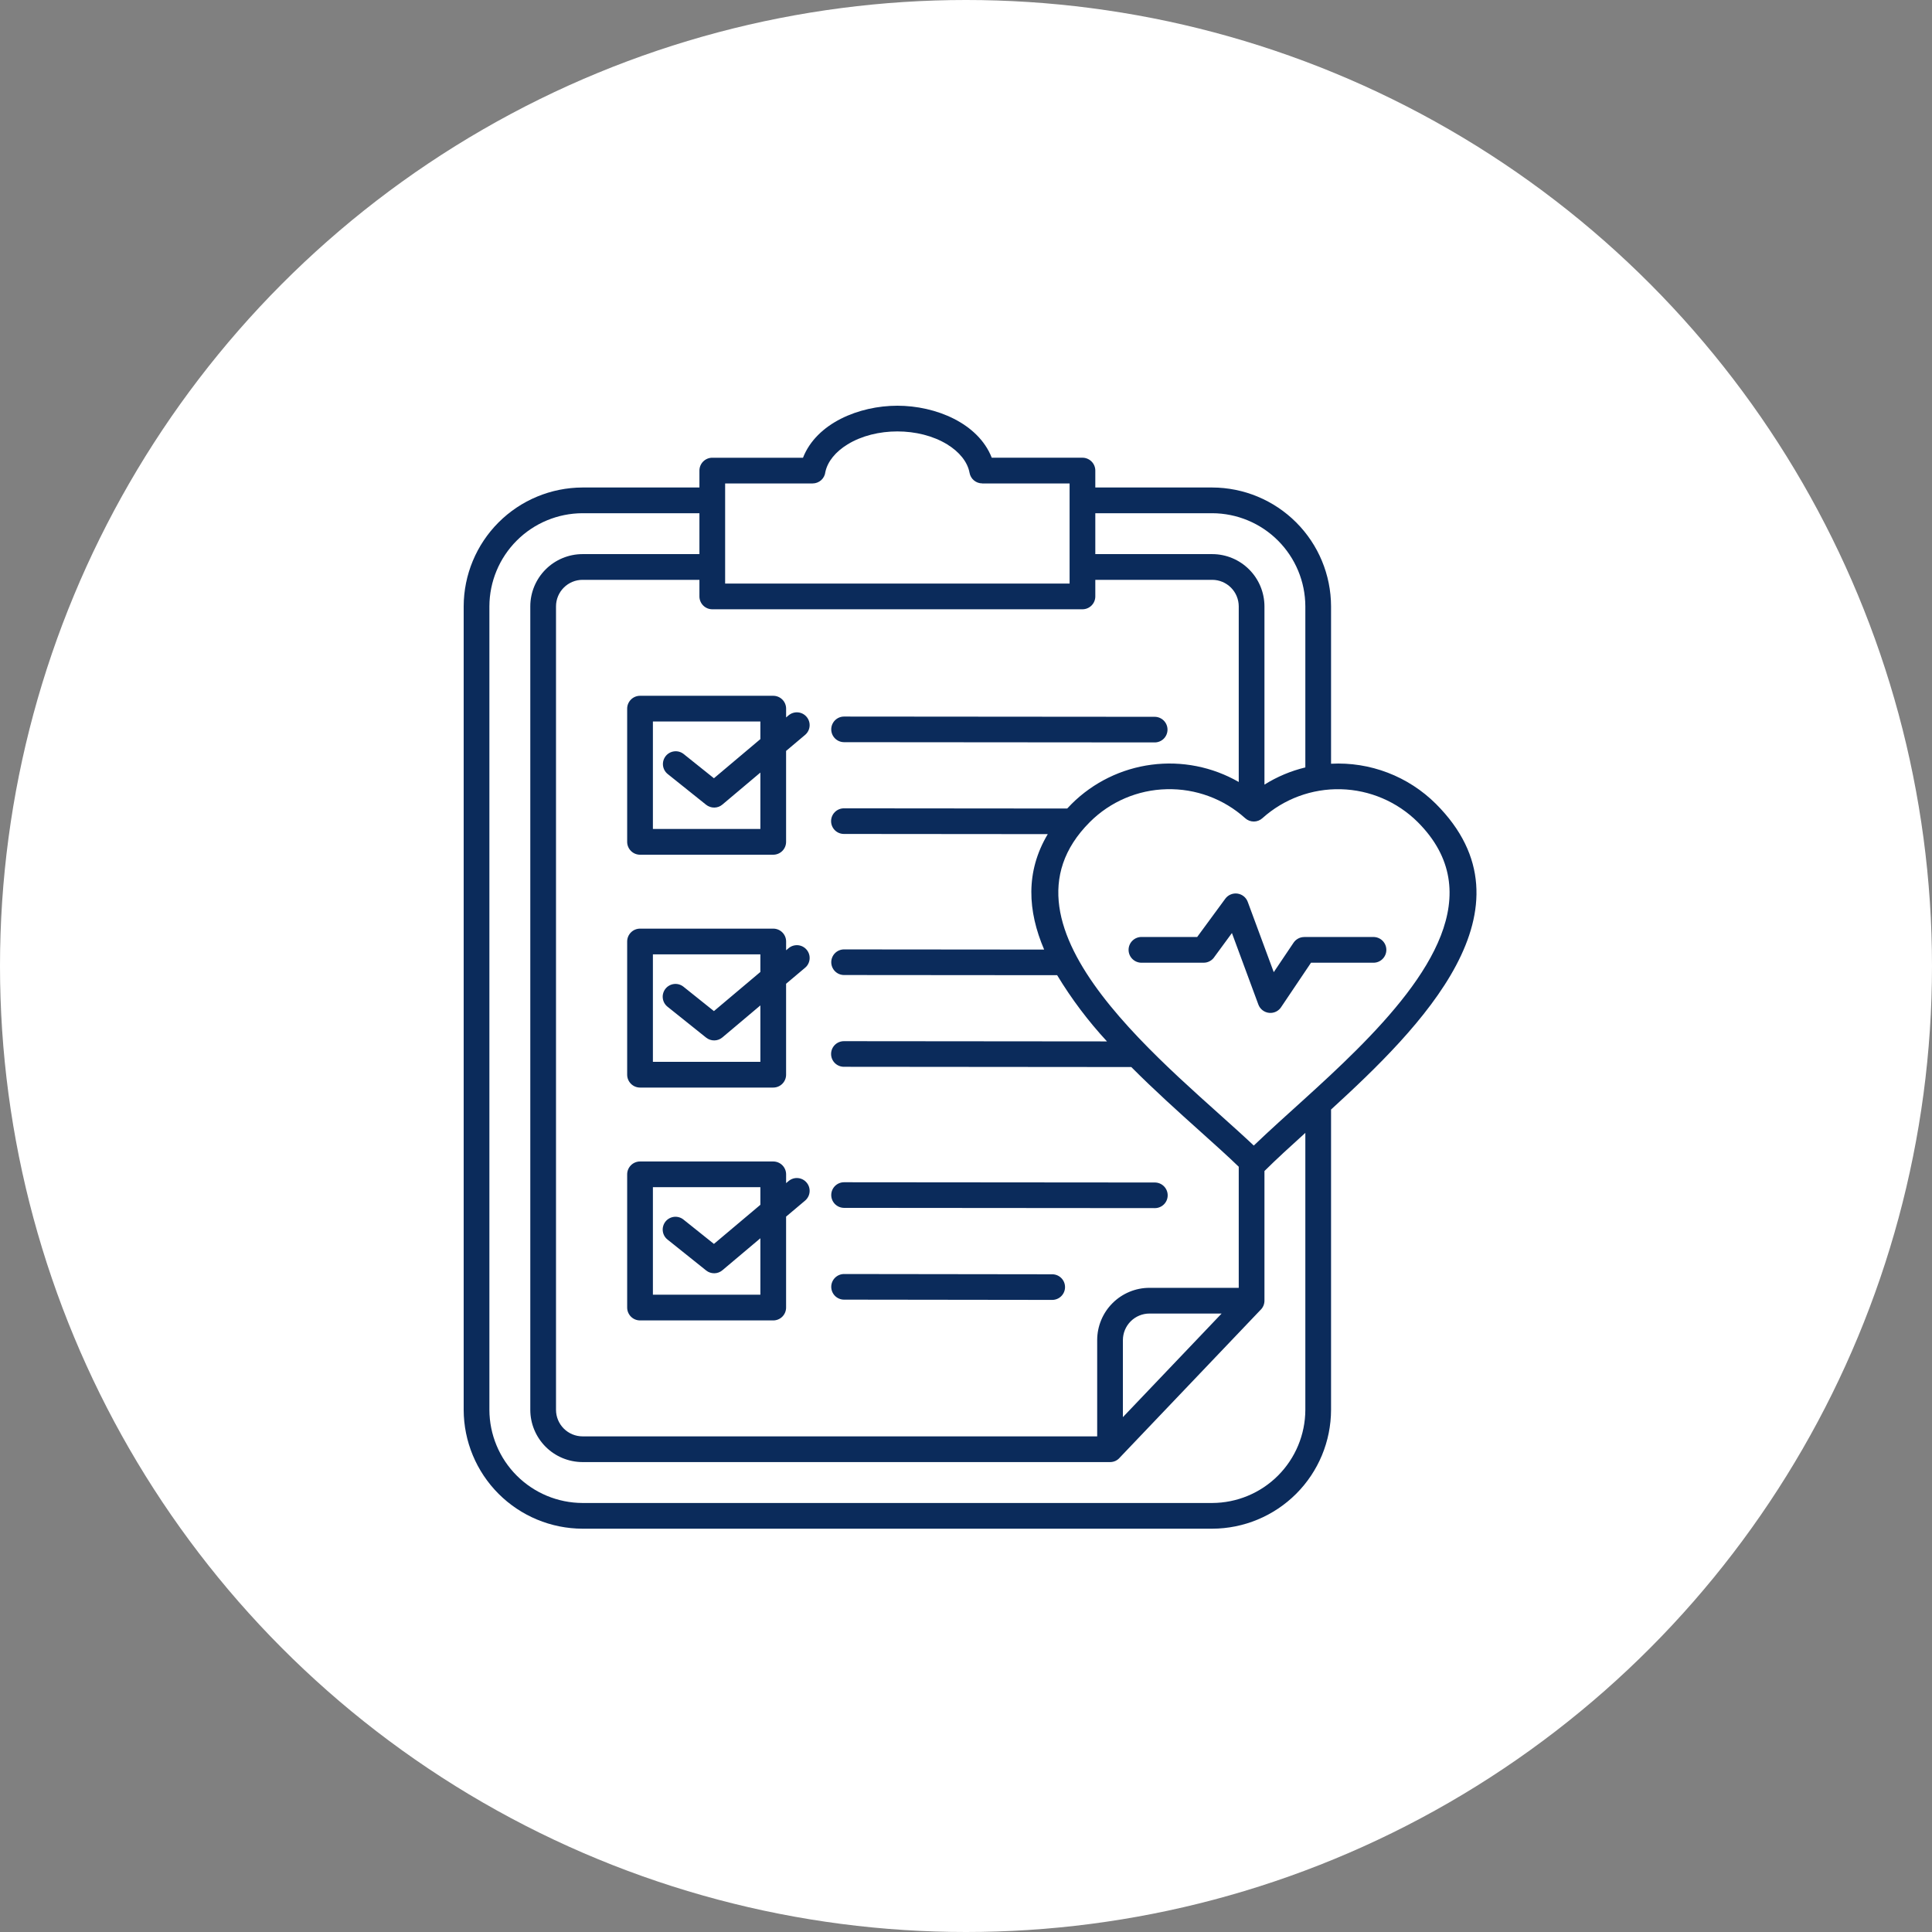
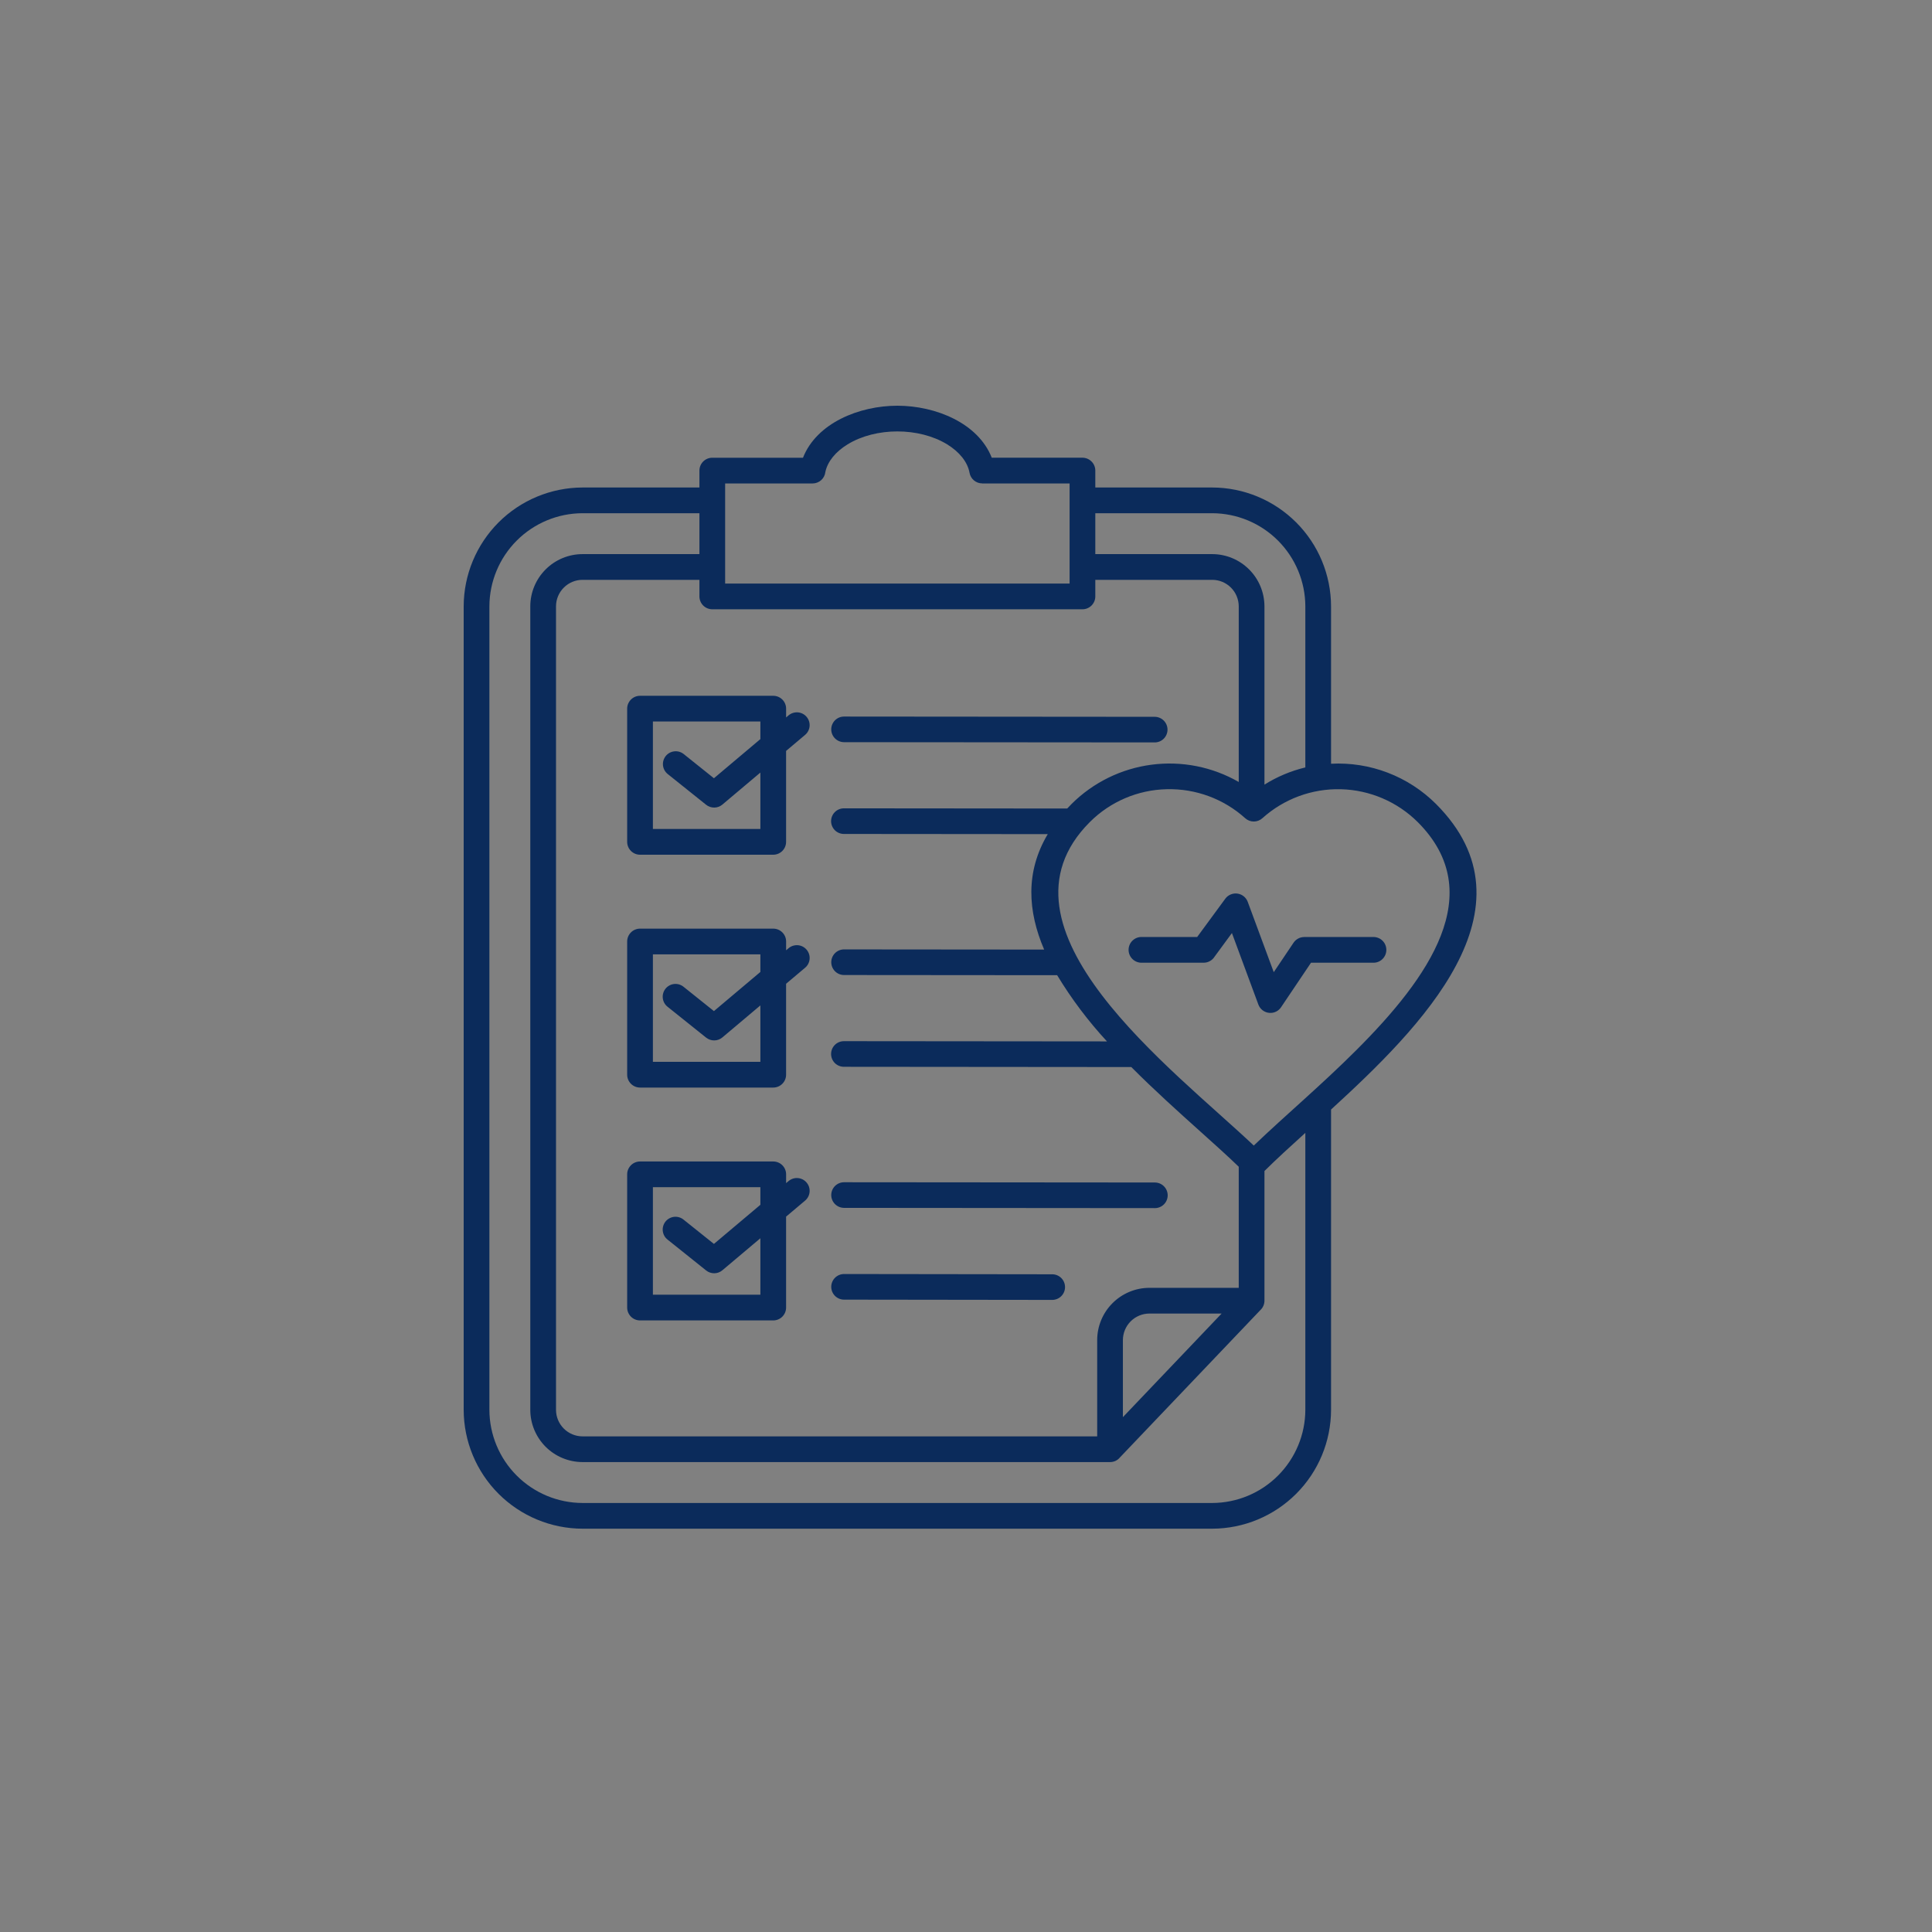
<svg xmlns="http://www.w3.org/2000/svg" width="100" height="100" viewBox="0 0 100 100" fill="none">
  <rect x="0" y="0" width="100" height="100" fill="#808080" stroke="none" />
-   <circle cx="50" cy="50" r="50" fill="white" />
-   <path fill-rule="evenodd" clip-rule="evenodd" d="M40.688 49.187L40.819 49.077C40.885 49.021 40.962 48.979 41.045 48.953C41.128 48.927 41.215 48.917 41.302 48.924C41.389 48.932 41.473 48.956 41.55 48.996C41.627 49.036 41.696 49.091 41.752 49.158C41.808 49.225 41.85 49.301 41.877 49.385C41.903 49.467 41.912 49.555 41.905 49.641C41.897 49.728 41.873 49.812 41.833 49.89C41.793 49.967 41.738 50.035 41.671 50.091L40.688 50.919V55.626C40.688 55.803 40.618 55.972 40.493 56.097C40.369 56.222 40.199 56.292 40.023 56.292H33.129C32.952 56.292 32.782 56.222 32.658 56.097C32.533 55.972 32.462 55.803 32.462 55.626V48.732C32.462 48.555 32.533 48.386 32.658 48.261C32.782 48.136 32.952 48.066 33.129 48.066H40.023C40.2 48.066 40.369 48.136 40.494 48.261C40.619 48.386 40.689 48.555 40.689 48.732V49.187H40.688ZM34.556 52.112C34.487 52.058 34.429 51.991 34.386 51.915C34.343 51.838 34.316 51.754 34.306 51.667C34.295 51.58 34.302 51.492 34.327 51.408C34.351 51.324 34.391 51.245 34.446 51.176C34.501 51.108 34.568 51.051 34.645 51.009C34.722 50.967 34.806 50.941 34.893 50.931C34.98 50.922 35.069 50.93 35.152 50.955C35.236 50.98 35.315 51.022 35.382 51.077L36.953 52.334L39.357 50.308V49.397H33.794V54.961H39.357V52.04L37.39 53.697C37.273 53.796 37.125 53.851 36.972 53.852C36.819 53.854 36.67 53.803 36.55 53.708L34.556 52.112ZM43.679 38.415C43.505 38.412 43.339 38.341 43.216 38.217C43.094 38.093 43.025 37.926 43.025 37.752C43.025 37.577 43.094 37.41 43.216 37.286C43.339 37.162 43.505 37.091 43.679 37.089L59.767 37.102C59.943 37.102 60.111 37.172 60.236 37.297C60.36 37.421 60.43 37.59 60.43 37.765C60.43 37.941 60.36 38.11 60.236 38.234C60.111 38.359 59.943 38.428 59.767 38.428L43.679 38.415ZM40.688 37.135L40.818 37.025C40.885 36.969 40.962 36.927 41.045 36.901C41.127 36.875 41.215 36.865 41.301 36.872C41.388 36.88 41.472 36.904 41.55 36.944C41.627 36.984 41.695 37.039 41.751 37.106C41.807 37.173 41.85 37.249 41.876 37.333C41.902 37.415 41.912 37.503 41.904 37.589C41.897 37.676 41.873 37.76 41.832 37.838C41.792 37.915 41.737 37.983 41.671 38.039L40.688 38.867V43.574C40.688 43.751 40.618 43.92 40.493 44.045C40.368 44.17 40.199 44.24 40.022 44.24H33.129C32.952 44.24 32.782 44.17 32.658 44.045C32.533 43.92 32.462 43.751 32.462 43.574V36.68C32.462 36.503 32.533 36.334 32.658 36.209C32.782 36.084 32.952 36.014 33.129 36.014H40.023C40.2 36.014 40.369 36.084 40.494 36.209C40.619 36.334 40.689 36.503 40.689 36.68V37.135H40.688ZM34.556 40.06C34.421 39.95 34.335 39.791 34.316 39.617C34.298 39.444 34.349 39.27 34.457 39.134C34.566 38.998 34.724 38.91 34.898 38.89C35.071 38.869 35.245 38.918 35.382 39.025L36.953 40.282L39.357 38.256V37.345H33.794V42.908H39.357V39.988L37.39 41.645C37.273 41.744 37.125 41.799 36.972 41.8C36.819 41.802 36.67 41.751 36.55 41.656L34.556 40.06ZM42.059 25.023H37.533V30.205H55.362V25.023H50.837V25.02C50.681 25.02 50.53 24.965 50.411 24.866C50.292 24.766 50.211 24.627 50.184 24.474C50.081 23.906 49.654 23.386 49.024 23C47.568 22.107 45.327 22.107 43.872 23C43.259 23.375 42.839 23.877 42.721 24.427C42.704 24.591 42.627 24.742 42.505 24.852C42.382 24.962 42.224 25.023 42.059 25.023L42.059 25.023ZM63.231 67.989H59.492C59.129 67.99 58.781 68.135 58.524 68.392C58.267 68.649 58.123 68.997 58.121 69.36V73.351L63.231 67.989H63.231ZM54.472 65.957C54.646 65.959 54.813 66.03 54.935 66.154C55.058 66.278 55.126 66.445 55.126 66.62C55.126 66.794 55.058 66.961 54.935 67.085C54.813 67.21 54.646 67.28 54.472 67.283L43.679 67.269C43.505 67.267 43.339 67.196 43.216 67.072C43.094 66.948 43.025 66.78 43.025 66.606C43.025 66.432 43.094 66.265 43.216 66.141C43.339 66.016 43.505 65.946 43.679 65.943L54.472 65.957ZM43.679 62.519C43.505 62.516 43.339 62.445 43.216 62.321C43.094 62.197 43.025 62.03 43.025 61.856C43.025 61.681 43.094 61.514 43.216 61.39C43.339 61.266 43.505 61.195 43.679 61.193L59.767 61.206C59.855 61.205 59.942 61.222 60.023 61.254C60.105 61.287 60.179 61.336 60.242 61.398C60.304 61.459 60.354 61.533 60.388 61.614C60.422 61.695 60.439 61.782 60.439 61.869C60.439 61.957 60.422 62.044 60.388 62.125C60.354 62.206 60.304 62.28 60.242 62.341C60.179 62.403 60.105 62.452 60.023 62.484C59.942 62.517 59.855 62.534 59.767 62.532L43.679 62.519ZM40.688 61.239L40.818 61.13C40.885 61.074 40.962 61.032 41.045 61.005C41.127 60.979 41.215 60.969 41.301 60.977C41.388 60.984 41.472 61.009 41.55 61.049C41.627 61.089 41.695 61.144 41.751 61.211C41.807 61.277 41.85 61.354 41.876 61.437C41.902 61.52 41.912 61.607 41.904 61.694C41.897 61.781 41.873 61.865 41.832 61.942C41.792 62.019 41.737 62.088 41.671 62.144L40.688 62.972V67.679C40.688 67.855 40.618 68.025 40.493 68.15C40.368 68.275 40.199 68.345 40.022 68.345H33.129C32.952 68.345 32.782 68.275 32.658 68.15C32.533 68.025 32.462 67.855 32.462 67.679V60.784C32.462 60.607 32.533 60.438 32.658 60.313C32.782 60.188 32.952 60.118 33.129 60.118H40.023C40.2 60.118 40.369 60.188 40.494 60.313C40.619 60.438 40.689 60.607 40.689 60.784V61.239H40.688ZM34.556 64.164C34.487 64.11 34.429 64.043 34.386 63.967C34.343 63.89 34.316 63.806 34.306 63.719C34.295 63.632 34.302 63.544 34.327 63.46C34.351 63.376 34.391 63.297 34.446 63.228C34.501 63.16 34.568 63.103 34.645 63.061C34.722 63.019 34.806 62.993 34.893 62.983C34.98 62.974 35.069 62.982 35.152 63.007C35.236 63.032 35.315 63.074 35.382 63.129L36.953 64.385L39.357 62.36V61.449H33.794V67.013H39.357V64.092L37.39 65.749C37.273 65.848 37.125 65.903 36.972 65.904C36.819 65.906 36.67 65.855 36.55 65.76L34.556 64.164ZM60.387 40.849C58.892 40.883 57.467 41.492 56.41 42.549C50.911 48.048 60.729 55.345 64.895 59.294C66.603 57.662 68.388 56.17 70.217 54.341C73.942 50.616 77.064 46.232 73.381 42.55C72.32 41.496 70.896 40.888 69.401 40.85C67.906 40.813 66.454 41.349 65.342 42.349C65.22 42.46 65.061 42.522 64.897 42.522C64.732 42.522 64.573 42.461 64.451 42.35C63.339 41.348 61.884 40.811 60.387 40.849V40.849ZM67.564 58.637C66.794 59.334 66.079 59.985 65.448 60.612V67.323C65.448 67.416 65.428 67.508 65.391 67.593C65.353 67.678 65.298 67.754 65.23 67.816L57.969 75.435C57.907 75.511 57.829 75.573 57.74 75.615C57.651 75.656 57.554 75.678 57.455 75.677H30.15C29.434 75.675 28.747 75.39 28.241 74.884C27.735 74.377 27.449 73.691 27.448 72.975V31.383C27.449 30.666 27.735 29.98 28.241 29.474C28.747 28.967 29.434 28.682 30.15 28.681H36.202V26.564H30.15C28.873 26.568 27.65 27.077 26.747 27.98C25.844 28.883 25.335 30.106 25.331 31.383V72.975C25.335 74.252 25.844 75.475 26.747 76.378C27.65 77.281 28.873 77.79 30.15 77.794H62.746C64.022 77.79 65.246 77.281 66.148 76.378C67.051 75.475 67.56 74.252 67.564 72.975V58.637ZM68.895 39.531V31.383C68.891 29.753 68.242 28.191 67.089 27.039C65.937 25.886 64.375 25.237 62.746 25.233H56.693V24.357C56.693 24.181 56.623 24.011 56.498 23.887C56.373 23.762 56.204 23.691 56.027 23.691H51.333C50.632 21.903 48.432 21 46.448 21C44.463 21 42.264 21.903 41.563 23.692H36.868C36.691 23.692 36.522 23.762 36.397 23.887C36.272 24.012 36.202 24.181 36.202 24.358V25.233H30.15C28.52 25.238 26.958 25.887 25.806 27.039C24.654 28.192 24.004 29.753 24 31.383V72.975C24.004 74.605 24.654 76.167 25.806 77.319C26.958 78.471 28.52 79.121 30.15 79.125H62.746C64.375 79.121 65.937 78.471 67.089 77.319C68.242 76.167 68.891 74.605 68.895 72.975V57.429C73.51 53.207 79.735 47.02 74.322 41.608C73.613 40.902 72.764 40.352 71.829 39.994C70.894 39.636 69.895 39.478 68.895 39.531H68.895ZM65.448 40.612C66.1 40.203 66.815 39.902 67.564 39.722V31.383C67.56 30.106 67.051 28.883 66.148 27.98C65.246 27.077 64.022 26.568 62.746 26.564H56.693V28.681H62.746C63.462 28.682 64.148 28.967 64.654 29.474C65.161 29.98 65.446 30.666 65.448 31.383V40.612H65.448ZM55.469 41.608C56.587 40.498 58.039 39.785 59.602 39.581C61.164 39.376 62.751 39.69 64.117 40.475V31.383C64.115 31.019 63.971 30.672 63.714 30.415C63.457 30.158 63.109 30.013 62.746 30.012H56.693V30.87C56.693 31.047 56.623 31.216 56.498 31.341C56.373 31.466 56.204 31.536 56.027 31.536H36.868C36.691 31.536 36.522 31.466 36.397 31.341C36.272 31.216 36.202 31.047 36.202 30.87V30.012H30.15C29.787 30.013 29.439 30.158 29.182 30.415C28.925 30.672 28.78 31.019 28.779 31.383V72.975C28.78 73.338 28.925 73.686 29.182 73.943C29.439 74.2 29.787 74.345 30.15 74.346H56.79V69.36C56.792 68.644 57.077 67.957 57.584 67.451C58.09 66.945 58.776 66.659 59.492 66.658H64.117V60.39C63.543 59.835 62.881 59.241 62.161 58.595C61.007 57.559 59.734 56.415 58.556 55.23L43.68 55.217C43.504 55.217 43.335 55.147 43.211 55.023C43.086 54.899 43.017 54.73 43.017 54.554C43.017 54.378 43.086 54.21 43.211 54.085C43.335 53.961 43.504 53.891 43.68 53.891L57.297 53.903C56.324 52.851 55.46 51.703 54.718 50.476L43.68 50.467C43.505 50.465 43.339 50.394 43.217 50.27C43.094 50.145 43.026 49.978 43.026 49.804C43.026 49.63 43.094 49.462 43.217 49.338C43.339 49.214 43.505 49.143 43.68 49.141L54.045 49.15C53.193 47.159 53.068 45.128 54.232 43.174L43.68 43.165C43.504 43.165 43.335 43.096 43.211 42.971C43.087 42.847 43.017 42.678 43.017 42.502C43.017 42.327 43.087 42.158 43.211 42.034C43.335 41.909 43.504 41.839 43.68 41.839L55.238 41.849C55.313 41.769 55.39 41.688 55.47 41.608L55.469 41.608ZM59.105 49.83C59.015 49.833 58.926 49.818 58.843 49.786C58.759 49.754 58.683 49.705 58.619 49.643C58.554 49.581 58.503 49.507 58.468 49.424C58.433 49.342 58.415 49.254 58.415 49.164C58.415 49.075 58.433 48.986 58.468 48.904C58.503 48.821 58.554 48.747 58.619 48.685C58.683 48.623 58.759 48.574 58.843 48.542C58.926 48.51 59.015 48.495 59.105 48.498H61.966L63.423 46.514C63.494 46.418 63.59 46.343 63.701 46.297C63.811 46.251 63.932 46.235 64.051 46.252C64.17 46.269 64.282 46.317 64.375 46.392C64.469 46.467 64.54 46.566 64.582 46.678L65.929 50.319L66.954 48.795C67.014 48.705 67.097 48.631 67.193 48.579C67.289 48.528 67.396 48.501 67.505 48.501V48.499H71.067C71.156 48.496 71.246 48.511 71.329 48.543C71.413 48.575 71.489 48.623 71.553 48.685C71.618 48.748 71.669 48.822 71.704 48.904C71.739 48.987 71.757 49.075 71.757 49.165C71.757 49.254 71.739 49.343 71.704 49.425C71.669 49.507 71.618 49.582 71.553 49.644C71.489 49.706 71.413 49.755 71.329 49.787C71.246 49.819 71.156 49.833 71.067 49.83H67.858L66.329 52.102C66.265 52.21 66.172 52.298 66.06 52.356C65.948 52.413 65.822 52.438 65.696 52.426C65.571 52.415 65.451 52.368 65.351 52.291C65.251 52.215 65.176 52.111 65.132 51.993L63.764 48.294L62.864 49.52C62.804 49.615 62.721 49.693 62.622 49.747C62.524 49.802 62.413 49.83 62.301 49.83L59.105 49.83Z" fill="#0B2B5B" />
+   <path fill-rule="evenodd" clip-rule="evenodd" d="M40.688 49.187L40.819 49.077C40.885 49.021 40.962 48.979 41.045 48.953C41.128 48.927 41.215 48.917 41.302 48.924C41.389 48.932 41.473 48.956 41.55 48.996C41.627 49.036 41.696 49.091 41.752 49.158C41.808 49.225 41.85 49.301 41.877 49.385C41.903 49.467 41.912 49.555 41.905 49.641C41.897 49.728 41.873 49.812 41.833 49.89C41.793 49.967 41.738 50.035 41.671 50.091L40.688 50.919V55.626C40.688 55.803 40.618 55.972 40.493 56.097C40.369 56.222 40.199 56.292 40.023 56.292H33.129C32.952 56.292 32.782 56.222 32.658 56.097C32.533 55.972 32.462 55.803 32.462 55.626V48.732C32.462 48.555 32.533 48.386 32.658 48.261C32.782 48.136 32.952 48.066 33.129 48.066H40.023C40.2 48.066 40.369 48.136 40.494 48.261C40.619 48.386 40.689 48.555 40.689 48.732V49.187H40.688ZM34.556 52.112C34.487 52.058 34.429 51.991 34.386 51.915C34.343 51.838 34.316 51.754 34.306 51.667C34.295 51.58 34.302 51.492 34.327 51.408C34.351 51.324 34.391 51.245 34.446 51.176C34.501 51.108 34.568 51.051 34.645 51.009C34.722 50.967 34.806 50.941 34.893 50.931C34.98 50.922 35.069 50.93 35.152 50.955C35.236 50.98 35.315 51.022 35.382 51.077L36.953 52.334L39.357 50.308V49.397H33.794V54.961H39.357V52.04L37.39 53.697C37.273 53.796 37.125 53.851 36.972 53.852C36.819 53.854 36.67 53.803 36.55 53.708L34.556 52.112ZM43.679 38.415C43.505 38.412 43.339 38.341 43.216 38.217C43.094 38.093 43.025 37.926 43.025 37.752C43.025 37.577 43.094 37.41 43.216 37.286C43.339 37.162 43.505 37.091 43.679 37.089L59.767 37.102C59.943 37.102 60.111 37.172 60.236 37.297C60.36 37.421 60.43 37.59 60.43 37.765C60.43 37.941 60.36 38.11 60.236 38.234C60.111 38.359 59.943 38.428 59.767 38.428L43.679 38.415ZM40.688 37.135L40.818 37.025C40.885 36.969 40.962 36.927 41.045 36.901C41.127 36.875 41.215 36.865 41.301 36.872C41.388 36.88 41.472 36.904 41.55 36.944C41.627 36.984 41.695 37.039 41.751 37.106C41.807 37.173 41.85 37.249 41.876 37.333C41.902 37.415 41.912 37.503 41.904 37.589C41.897 37.676 41.873 37.76 41.832 37.838C41.792 37.915 41.737 37.983 41.671 38.039L40.688 38.867V43.574C40.688 43.751 40.618 43.92 40.493 44.045C40.368 44.17 40.199 44.24 40.022 44.24H33.129C32.952 44.24 32.782 44.17 32.658 44.045C32.533 43.92 32.462 43.751 32.462 43.574V36.68C32.462 36.503 32.533 36.334 32.658 36.209C32.782 36.084 32.952 36.014 33.129 36.014H40.023C40.2 36.014 40.369 36.084 40.494 36.209C40.619 36.334 40.689 36.503 40.689 36.68V37.135H40.688ZM34.556 40.06C34.421 39.95 34.335 39.791 34.316 39.617C34.298 39.444 34.349 39.27 34.457 39.134C34.566 38.998 34.724 38.91 34.898 38.89C35.071 38.869 35.245 38.918 35.382 39.025L36.953 40.282L39.357 38.256V37.345H33.794V42.908H39.357V39.988L37.39 41.645C37.273 41.744 37.125 41.799 36.972 41.8C36.819 41.802 36.67 41.751 36.55 41.656L34.556 40.06ZM42.059 25.023H37.533V30.205H55.362V25.023H50.837V25.02C50.681 25.02 50.53 24.965 50.411 24.866C50.292 24.766 50.211 24.627 50.184 24.474C50.081 23.906 49.654 23.386 49.024 23C47.568 22.107 45.327 22.107 43.872 23C43.259 23.375 42.839 23.877 42.721 24.427C42.704 24.591 42.627 24.742 42.505 24.852C42.382 24.962 42.224 25.023 42.059 25.023L42.059 25.023ZM63.231 67.989H59.492C59.129 67.99 58.781 68.135 58.524 68.392C58.267 68.649 58.123 68.997 58.121 69.36V73.351L63.231 67.989H63.231ZM54.472 65.957C54.646 65.959 54.813 66.03 54.935 66.154C55.058 66.278 55.126 66.445 55.126 66.62C55.126 66.794 55.058 66.961 54.935 67.085C54.813 67.21 54.646 67.28 54.472 67.283L43.679 67.269C43.505 67.267 43.339 67.196 43.216 67.072C43.094 66.948 43.025 66.78 43.025 66.606C43.025 66.432 43.094 66.265 43.216 66.141C43.339 66.016 43.505 65.946 43.679 65.943L54.472 65.957ZM43.679 62.519C43.505 62.516 43.339 62.445 43.216 62.321C43.094 62.197 43.025 62.03 43.025 61.856C43.025 61.681 43.094 61.514 43.216 61.39C43.339 61.266 43.505 61.195 43.679 61.193L59.767 61.206C59.855 61.205 59.942 61.222 60.023 61.254C60.105 61.287 60.179 61.336 60.242 61.398C60.304 61.459 60.354 61.533 60.388 61.614C60.422 61.695 60.439 61.782 60.439 61.869C60.439 61.957 60.422 62.044 60.388 62.125C60.354 62.206 60.304 62.28 60.242 62.341C60.179 62.403 60.105 62.452 60.023 62.484C59.942 62.517 59.855 62.534 59.767 62.532L43.679 62.519ZM40.688 61.239L40.818 61.13C40.885 61.074 40.962 61.032 41.045 61.005C41.127 60.979 41.215 60.969 41.301 60.977C41.388 60.984 41.472 61.009 41.55 61.049C41.627 61.089 41.695 61.144 41.751 61.211C41.807 61.277 41.85 61.354 41.876 61.437C41.902 61.52 41.912 61.607 41.904 61.694C41.897 61.781 41.873 61.865 41.832 61.942C41.792 62.019 41.737 62.088 41.671 62.144L40.688 62.972V67.679C40.688 67.855 40.618 68.025 40.493 68.15C40.368 68.275 40.199 68.345 40.022 68.345H33.129C32.952 68.345 32.782 68.275 32.658 68.15C32.533 68.025 32.462 67.855 32.462 67.679V60.784C32.462 60.607 32.533 60.438 32.658 60.313C32.782 60.188 32.952 60.118 33.129 60.118H40.023C40.2 60.118 40.369 60.188 40.494 60.313C40.619 60.438 40.689 60.607 40.689 60.784V61.239H40.688M34.556 64.164C34.487 64.11 34.429 64.043 34.386 63.967C34.343 63.89 34.316 63.806 34.306 63.719C34.295 63.632 34.302 63.544 34.327 63.46C34.351 63.376 34.391 63.297 34.446 63.228C34.501 63.16 34.568 63.103 34.645 63.061C34.722 63.019 34.806 62.993 34.893 62.983C34.98 62.974 35.069 62.982 35.152 63.007C35.236 63.032 35.315 63.074 35.382 63.129L36.953 64.385L39.357 62.36V61.449H33.794V67.013H39.357V64.092L37.39 65.749C37.273 65.848 37.125 65.903 36.972 65.904C36.819 65.906 36.67 65.855 36.55 65.76L34.556 64.164ZM60.387 40.849C58.892 40.883 57.467 41.492 56.41 42.549C50.911 48.048 60.729 55.345 64.895 59.294C66.603 57.662 68.388 56.17 70.217 54.341C73.942 50.616 77.064 46.232 73.381 42.55C72.32 41.496 70.896 40.888 69.401 40.85C67.906 40.813 66.454 41.349 65.342 42.349C65.22 42.46 65.061 42.522 64.897 42.522C64.732 42.522 64.573 42.461 64.451 42.35C63.339 41.348 61.884 40.811 60.387 40.849V40.849ZM67.564 58.637C66.794 59.334 66.079 59.985 65.448 60.612V67.323C65.448 67.416 65.428 67.508 65.391 67.593C65.353 67.678 65.298 67.754 65.23 67.816L57.969 75.435C57.907 75.511 57.829 75.573 57.74 75.615C57.651 75.656 57.554 75.678 57.455 75.677H30.15C29.434 75.675 28.747 75.39 28.241 74.884C27.735 74.377 27.449 73.691 27.448 72.975V31.383C27.449 30.666 27.735 29.98 28.241 29.474C28.747 28.967 29.434 28.682 30.15 28.681H36.202V26.564H30.15C28.873 26.568 27.65 27.077 26.747 27.98C25.844 28.883 25.335 30.106 25.331 31.383V72.975C25.335 74.252 25.844 75.475 26.747 76.378C27.65 77.281 28.873 77.79 30.15 77.794H62.746C64.022 77.79 65.246 77.281 66.148 76.378C67.051 75.475 67.56 74.252 67.564 72.975V58.637ZM68.895 39.531V31.383C68.891 29.753 68.242 28.191 67.089 27.039C65.937 25.886 64.375 25.237 62.746 25.233H56.693V24.357C56.693 24.181 56.623 24.011 56.498 23.887C56.373 23.762 56.204 23.691 56.027 23.691H51.333C50.632 21.903 48.432 21 46.448 21C44.463 21 42.264 21.903 41.563 23.692H36.868C36.691 23.692 36.522 23.762 36.397 23.887C36.272 24.012 36.202 24.181 36.202 24.358V25.233H30.15C28.52 25.238 26.958 25.887 25.806 27.039C24.654 28.192 24.004 29.753 24 31.383V72.975C24.004 74.605 24.654 76.167 25.806 77.319C26.958 78.471 28.52 79.121 30.15 79.125H62.746C64.375 79.121 65.937 78.471 67.089 77.319C68.242 76.167 68.891 74.605 68.895 72.975V57.429C73.51 53.207 79.735 47.02 74.322 41.608C73.613 40.902 72.764 40.352 71.829 39.994C70.894 39.636 69.895 39.478 68.895 39.531H68.895ZM65.448 40.612C66.1 40.203 66.815 39.902 67.564 39.722V31.383C67.56 30.106 67.051 28.883 66.148 27.98C65.246 27.077 64.022 26.568 62.746 26.564H56.693V28.681H62.746C63.462 28.682 64.148 28.967 64.654 29.474C65.161 29.98 65.446 30.666 65.448 31.383V40.612H65.448ZM55.469 41.608C56.587 40.498 58.039 39.785 59.602 39.581C61.164 39.376 62.751 39.69 64.117 40.475V31.383C64.115 31.019 63.971 30.672 63.714 30.415C63.457 30.158 63.109 30.013 62.746 30.012H56.693V30.87C56.693 31.047 56.623 31.216 56.498 31.341C56.373 31.466 56.204 31.536 56.027 31.536H36.868C36.691 31.536 36.522 31.466 36.397 31.341C36.272 31.216 36.202 31.047 36.202 30.87V30.012H30.15C29.787 30.013 29.439 30.158 29.182 30.415C28.925 30.672 28.78 31.019 28.779 31.383V72.975C28.78 73.338 28.925 73.686 29.182 73.943C29.439 74.2 29.787 74.345 30.15 74.346H56.79V69.36C56.792 68.644 57.077 67.957 57.584 67.451C58.09 66.945 58.776 66.659 59.492 66.658H64.117V60.39C63.543 59.835 62.881 59.241 62.161 58.595C61.007 57.559 59.734 56.415 58.556 55.23L43.68 55.217C43.504 55.217 43.335 55.147 43.211 55.023C43.086 54.899 43.017 54.73 43.017 54.554C43.017 54.378 43.086 54.21 43.211 54.085C43.335 53.961 43.504 53.891 43.68 53.891L57.297 53.903C56.324 52.851 55.46 51.703 54.718 50.476L43.68 50.467C43.505 50.465 43.339 50.394 43.217 50.27C43.094 50.145 43.026 49.978 43.026 49.804C43.026 49.63 43.094 49.462 43.217 49.338C43.339 49.214 43.505 49.143 43.68 49.141L54.045 49.15C53.193 47.159 53.068 45.128 54.232 43.174L43.68 43.165C43.504 43.165 43.335 43.096 43.211 42.971C43.087 42.847 43.017 42.678 43.017 42.502C43.017 42.327 43.087 42.158 43.211 42.034C43.335 41.909 43.504 41.839 43.68 41.839L55.238 41.849C55.313 41.769 55.39 41.688 55.47 41.608L55.469 41.608ZM59.105 49.83C59.015 49.833 58.926 49.818 58.843 49.786C58.759 49.754 58.683 49.705 58.619 49.643C58.554 49.581 58.503 49.507 58.468 49.424C58.433 49.342 58.415 49.254 58.415 49.164C58.415 49.075 58.433 48.986 58.468 48.904C58.503 48.821 58.554 48.747 58.619 48.685C58.683 48.623 58.759 48.574 58.843 48.542C58.926 48.51 59.015 48.495 59.105 48.498H61.966L63.423 46.514C63.494 46.418 63.59 46.343 63.701 46.297C63.811 46.251 63.932 46.235 64.051 46.252C64.17 46.269 64.282 46.317 64.375 46.392C64.469 46.467 64.54 46.566 64.582 46.678L65.929 50.319L66.954 48.795C67.014 48.705 67.097 48.631 67.193 48.579C67.289 48.528 67.396 48.501 67.505 48.501V48.499H71.067C71.156 48.496 71.246 48.511 71.329 48.543C71.413 48.575 71.489 48.623 71.553 48.685C71.618 48.748 71.669 48.822 71.704 48.904C71.739 48.987 71.757 49.075 71.757 49.165C71.757 49.254 71.739 49.343 71.704 49.425C71.669 49.507 71.618 49.582 71.553 49.644C71.489 49.706 71.413 49.755 71.329 49.787C71.246 49.819 71.156 49.833 71.067 49.83H67.858L66.329 52.102C66.265 52.21 66.172 52.298 66.06 52.356C65.948 52.413 65.822 52.438 65.696 52.426C65.571 52.415 65.451 52.368 65.351 52.291C65.251 52.215 65.176 52.111 65.132 51.993L63.764 48.294L62.864 49.52C62.804 49.615 62.721 49.693 62.622 49.747C62.524 49.802 62.413 49.83 62.301 49.83L59.105 49.83Z" fill="#0B2B5B" />
</svg>